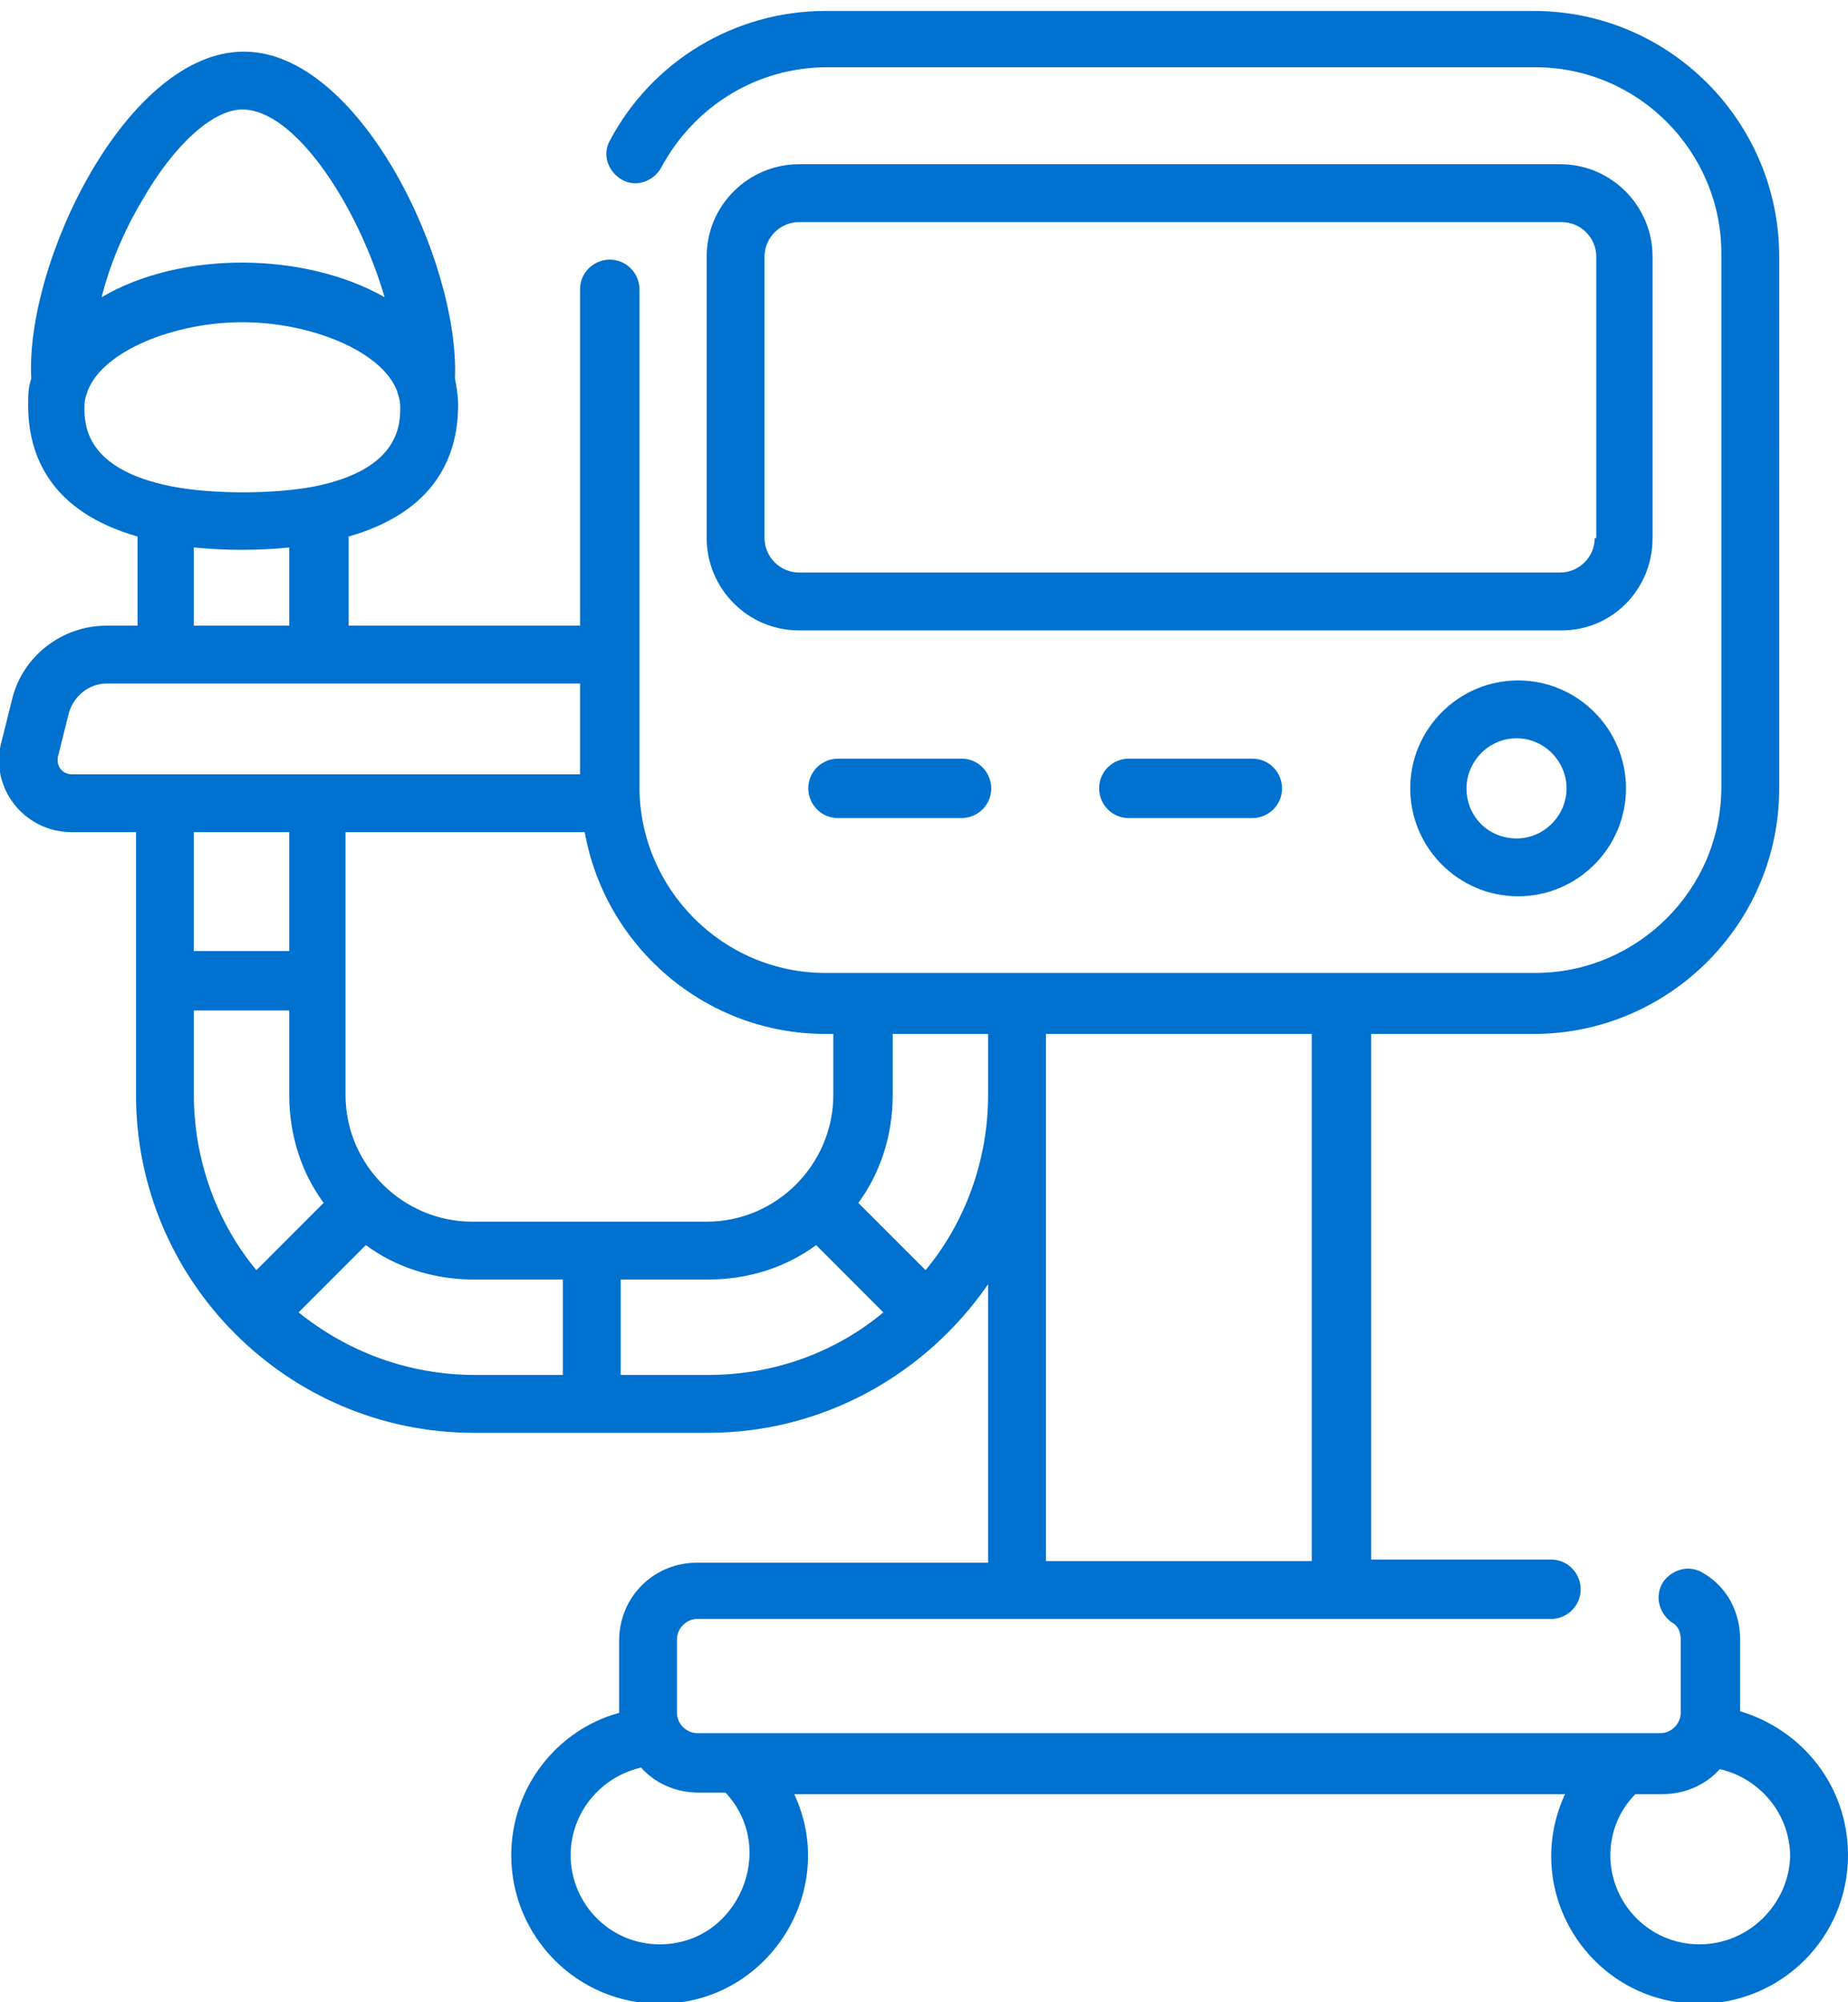
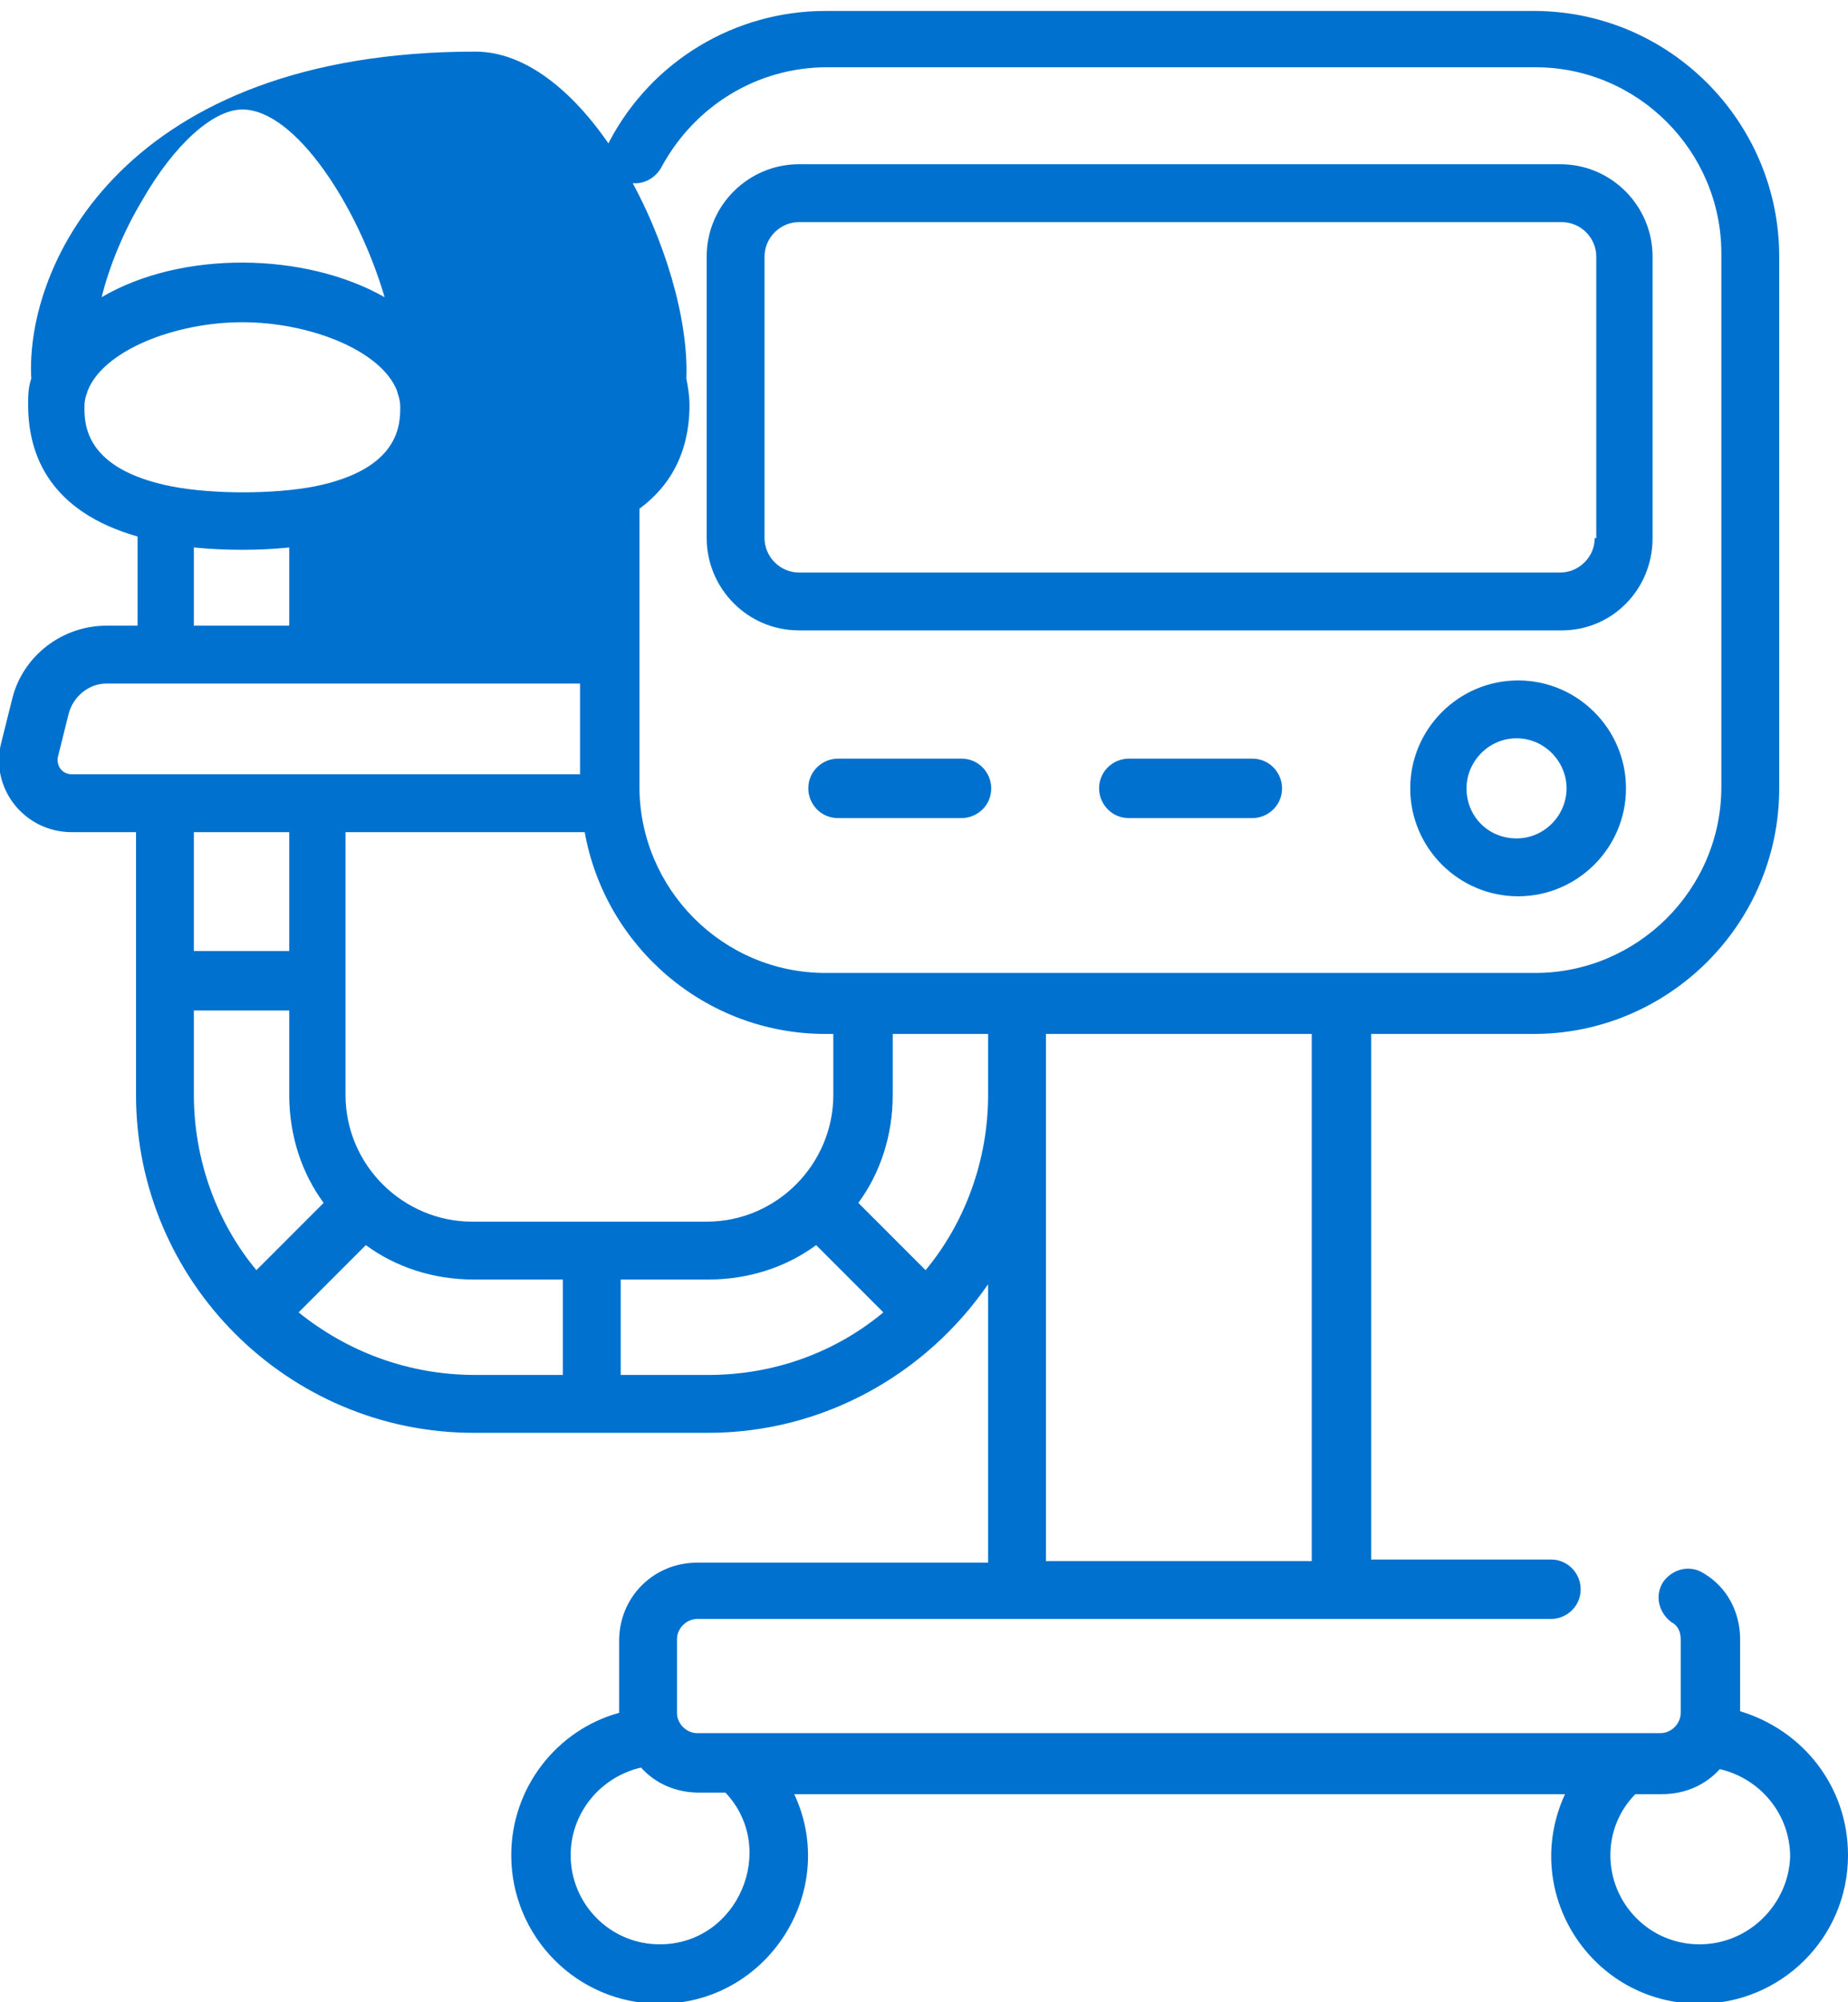
<svg xmlns="http://www.w3.org/2000/svg" version="1.1" id="Layer_1" x="0px" y="0px" viewBox="0 0 118.2 128" style="enable-background:new 0 0 118.2 128;" xml:space="preserve">
  <style type="text/css">
	.st0{fill:#0071CE;}
</style>
  <g>
    <g>
-       <path class="st0" d="M90.2,50.4c0,3.8,3.1,6.9,6.9,6.9c3.8,0,6.9-3.1,6.9-6.9c0-3.8-3.1-6.9-6.9-6.9    C93.3,43.5,90.2,46.6,90.2,50.4z M100.2,50.4c0,1.7-1.4,3.2-3.2,3.2s-3.2-1.4-3.2-3.2c0-1.7,1.4-3.2,3.2-3.2    S100.2,48.7,100.2,50.4z M72.2,48.5c-1,0-1.9,0.8-1.9,1.9c0,1,0.8,1.9,1.9,1.9h7.9c1,0,1.9-0.8,1.9-1.9c0-1-0.8-1.9-1.9-1.9H72.2z     M53.6,48.5c-1,0-1.9,0.8-1.9,1.9c0,1,0.8,1.9,1.9,1.9h7.9c1,0,1.9-0.8,1.9-1.9c0-1-0.8-1.9-1.9-1.9H53.6z M111.3,109.4v-4.6    c0-1.7-0.8-3.3-2.3-4.2c-0.9-0.6-2-0.3-2.6,0.5c-0.6,0.9-0.3,2,0.5,2.6c0.4,0.2,0.6,0.6,0.6,1.1v4.7c0,0.7-0.6,1.3-1.3,1.3H44.6    c-0.7,0-1.3-0.6-1.3-1.3v-4.7c0-0.7,0.6-1.3,1.3-1.3h54.6c1,0,1.9-0.8,1.9-1.9c0-1-0.8-1.9-1.9-1.9H87.7V66.1h10.4    c8.6,0,15.7-7,15.7-15.7V16.4c0-8.6-7-15.7-15.7-15.7H52.8C47,0.7,41.7,3.9,39,9c-0.5,0.9-0.1,2,0.8,2.5c0.9,0.5,2,0.1,2.5-0.8    c2.1-3.9,6.1-6.4,10.6-6.4h45.3c6.6,0,11.9,5.4,11.9,11.9v34.1c0,6.6-5.4,11.9-11.9,11.9H52.8c-6.6,0-11.9-5.4-11.9-11.9V18.5    c0-1-0.8-1.9-1.9-1.9c-1,0-1.9,0.8-1.9,1.9V40H22.3v-5.7c5.6-1.6,7-5.2,7-8.4c0-0.6-0.1-1.2-0.2-1.7c0.3-7.5-6.1-20.9-13.5-20.9    C8.1,3.3,1.6,16.8,2,24.2c-0.2,0.6-0.2,1.1-0.2,1.7c0,3.2,1.4,6.8,7,8.4V40H6.8c-2.8,0-5.3,1.9-6,4.6l-0.7,2.8    c-0.8,2.9,1.4,5.8,4.5,5.8h4.1V70c0,11.9,9.7,21.6,21.6,21.6h15c7.3,0,13.9-3.7,17.9-9.5v17.8H44.6c-2.8,0-5,2.2-5,5v4.6    c-4,1.1-6.9,4.8-6.9,9.1c0,5.2,4.2,9.5,9.5,9.5c6.9,0,11.5-7.2,8.6-13.4h49.3c-2.9,6.3,1.7,13.4,8.6,13.4c5.2,0,9.5-4.2,9.5-9.5    C118.2,114.2,115.3,110.6,111.3,109.4L111.3,109.4z M66.9,66.1h17v33.7h-17V66.1z M37.4,53.2c1.3,7.3,7.7,12.9,15.4,12.9h0.5V70    c0,4.4-3.6,8.1-8.1,8.1h-15c-4.4,0-8.1-3.6-8.1-8.1V53.2H37.4z M9.1,12.8C11.1,9.3,13.6,7,15.5,7c3.4,0,7.4,6.2,9.1,12    c-5.1-2.9-13-3-18.1,0C7,17,7.9,14.8,9.1,12.8z M5.4,26c0-0.6,0.2-0.9,0.2-1c1-2.6,5.6-4.4,9.9-4.4s8.9,1.8,9.9,4.4    c0,0.1,0.2,0.5,0.2,1c0,1.1,0,4-5.5,5.1c-2.6,0.5-6.5,0.5-9.1,0C5.4,30,5.4,27.1,5.4,26z M18.5,35v5h-6.1v-5    C14.4,35.2,16.6,35.2,18.5,35z M4.6,49.5c-0.6,0-1-0.5-0.9-1.1l0.7-2.8c0.3-1.1,1.3-1.9,2.4-1.9h30.3v5.8H4.6L4.6,49.5z     M18.5,53.2v7.6h-6.1v-7.6H18.5z M12.4,70v-5.4h6.1V70c0,2.6,0.8,5,2.2,6.9l-4.3,4.3C13.9,78.2,12.4,74.2,12.4,70L12.4,70z     M36,87.9h-5.6c-4.3,0-8.2-1.5-11.3-4l4.3-4.3c1.9,1.4,4.3,2.2,6.9,2.2H36V87.9z M45.3,87.9h-5.6v-6.1h5.6c2.6,0,5-0.8,6.9-2.2    l4.3,4.3C53.5,86.4,49.6,87.9,45.3,87.9z M59.2,81.2l-4.3-4.3c1.4-1.9,2.2-4.3,2.2-6.9v-3.9h6.1V70C63.2,74.2,61.7,78.2,59.2,81.2    z M42.2,124.3c-3.2,0-5.7-2.6-5.7-5.7c0-2.7,1.9-5,4.5-5.6c0.9,1,2.2,1.6,3.7,1.6h1.7C49.8,118.2,47.2,124.3,42.2,124.3    L42.2,124.3z M108.7,124.3c-3.2,0-5.7-2.6-5.7-5.7c0-1.5,0.6-2.9,1.6-3.9h1.7c1.5,0,2.8-0.6,3.7-1.6c2.6,0.6,4.5,2.9,4.5,5.6    C114.4,121.7,111.9,124.3,108.7,124.3L108.7,124.3z M105.7,34.4v-18c0-3.2-2.6-5.9-5.9-5.9H51.1c-3.2,0-5.9,2.6-5.9,5.9v18    c0,3.2,2.6,5.9,5.9,5.9h48.8C103.1,40.3,105.7,37.7,105.7,34.4z M102,34.4c0,1.2-1,2.2-2.2,2.2H51.1c-1.2,0-2.2-1-2.2-2.2v-18    c0-1.2,1-2.2,2.2-2.2h48.8c1.2,0,2.2,1,2.2,2.2V34.4z" />
+       <path class="st0" d="M90.2,50.4c0,3.8,3.1,6.9,6.9,6.9c3.8,0,6.9-3.1,6.9-6.9c0-3.8-3.1-6.9-6.9-6.9    C93.3,43.5,90.2,46.6,90.2,50.4z M100.2,50.4c0,1.7-1.4,3.2-3.2,3.2s-3.2-1.4-3.2-3.2c0-1.7,1.4-3.2,3.2-3.2    S100.2,48.7,100.2,50.4z M72.2,48.5c-1,0-1.9,0.8-1.9,1.9c0,1,0.8,1.9,1.9,1.9h7.9c1,0,1.9-0.8,1.9-1.9c0-1-0.8-1.9-1.9-1.9H72.2z     M53.6,48.5c-1,0-1.9,0.8-1.9,1.9c0,1,0.8,1.9,1.9,1.9h7.9c1,0,1.9-0.8,1.9-1.9c0-1-0.8-1.9-1.9-1.9H53.6z M111.3,109.4v-4.6    c0-1.7-0.8-3.3-2.3-4.2c-0.9-0.6-2-0.3-2.6,0.5c-0.6,0.9-0.3,2,0.5,2.6c0.4,0.2,0.6,0.6,0.6,1.1v4.7c0,0.7-0.6,1.3-1.3,1.3H44.6    c-0.7,0-1.3-0.6-1.3-1.3v-4.7c0-0.7,0.6-1.3,1.3-1.3h54.6c1,0,1.9-0.8,1.9-1.9c0-1-0.8-1.9-1.9-1.9H87.7V66.1h10.4    c8.6,0,15.7-7,15.7-15.7V16.4c0-8.6-7-15.7-15.7-15.7H52.8C47,0.7,41.7,3.9,39,9c-0.5,0.9-0.1,2,0.8,2.5c0.9,0.5,2,0.1,2.5-0.8    c2.1-3.9,6.1-6.4,10.6-6.4h45.3c6.6,0,11.9,5.4,11.9,11.9v34.1c0,6.6-5.4,11.9-11.9,11.9H52.8c-6.6,0-11.9-5.4-11.9-11.9V18.5    c0-1-0.8-1.9-1.9-1.9c-1,0-1.9,0.8-1.9,1.9V40v-5.7c5.6-1.6,7-5.2,7-8.4c0-0.6-0.1-1.2-0.2-1.7c0.3-7.5-6.1-20.9-13.5-20.9    C8.1,3.3,1.6,16.8,2,24.2c-0.2,0.6-0.2,1.1-0.2,1.7c0,3.2,1.4,6.8,7,8.4V40H6.8c-2.8,0-5.3,1.9-6,4.6l-0.7,2.8    c-0.8,2.9,1.4,5.8,4.5,5.8h4.1V70c0,11.9,9.7,21.6,21.6,21.6h15c7.3,0,13.9-3.7,17.9-9.5v17.8H44.6c-2.8,0-5,2.2-5,5v4.6    c-4,1.1-6.9,4.8-6.9,9.1c0,5.2,4.2,9.5,9.5,9.5c6.9,0,11.5-7.2,8.6-13.4h49.3c-2.9,6.3,1.7,13.4,8.6,13.4c5.2,0,9.5-4.2,9.5-9.5    C118.2,114.2,115.3,110.6,111.3,109.4L111.3,109.4z M66.9,66.1h17v33.7h-17V66.1z M37.4,53.2c1.3,7.3,7.7,12.9,15.4,12.9h0.5V70    c0,4.4-3.6,8.1-8.1,8.1h-15c-4.4,0-8.1-3.6-8.1-8.1V53.2H37.4z M9.1,12.8C11.1,9.3,13.6,7,15.5,7c3.4,0,7.4,6.2,9.1,12    c-5.1-2.9-13-3-18.1,0C7,17,7.9,14.8,9.1,12.8z M5.4,26c0-0.6,0.2-0.9,0.2-1c1-2.6,5.6-4.4,9.9-4.4s8.9,1.8,9.9,4.4    c0,0.1,0.2,0.5,0.2,1c0,1.1,0,4-5.5,5.1c-2.6,0.5-6.5,0.5-9.1,0C5.4,30,5.4,27.1,5.4,26z M18.5,35v5h-6.1v-5    C14.4,35.2,16.6,35.2,18.5,35z M4.6,49.5c-0.6,0-1-0.5-0.9-1.1l0.7-2.8c0.3-1.1,1.3-1.9,2.4-1.9h30.3v5.8H4.6L4.6,49.5z     M18.5,53.2v7.6h-6.1v-7.6H18.5z M12.4,70v-5.4h6.1V70c0,2.6,0.8,5,2.2,6.9l-4.3,4.3C13.9,78.2,12.4,74.2,12.4,70L12.4,70z     M36,87.9h-5.6c-4.3,0-8.2-1.5-11.3-4l4.3-4.3c1.9,1.4,4.3,2.2,6.9,2.2H36V87.9z M45.3,87.9h-5.6v-6.1h5.6c2.6,0,5-0.8,6.9-2.2    l4.3,4.3C53.5,86.4,49.6,87.9,45.3,87.9z M59.2,81.2l-4.3-4.3c1.4-1.9,2.2-4.3,2.2-6.9v-3.9h6.1V70C63.2,74.2,61.7,78.2,59.2,81.2    z M42.2,124.3c-3.2,0-5.7-2.6-5.7-5.7c0-2.7,1.9-5,4.5-5.6c0.9,1,2.2,1.6,3.7,1.6h1.7C49.8,118.2,47.2,124.3,42.2,124.3    L42.2,124.3z M108.7,124.3c-3.2,0-5.7-2.6-5.7-5.7c0-1.5,0.6-2.9,1.6-3.9h1.7c1.5,0,2.8-0.6,3.7-1.6c2.6,0.6,4.5,2.9,4.5,5.6    C114.4,121.7,111.9,124.3,108.7,124.3L108.7,124.3z M105.7,34.4v-18c0-3.2-2.6-5.9-5.9-5.9H51.1c-3.2,0-5.9,2.6-5.9,5.9v18    c0,3.2,2.6,5.9,5.9,5.9h48.8C103.1,40.3,105.7,37.7,105.7,34.4z M102,34.4c0,1.2-1,2.2-2.2,2.2H51.1c-1.2,0-2.2-1-2.2-2.2v-18    c0-1.2,1-2.2,2.2-2.2h48.8c1.2,0,2.2,1,2.2,2.2V34.4z" />
    </g>
  </g>
</svg>